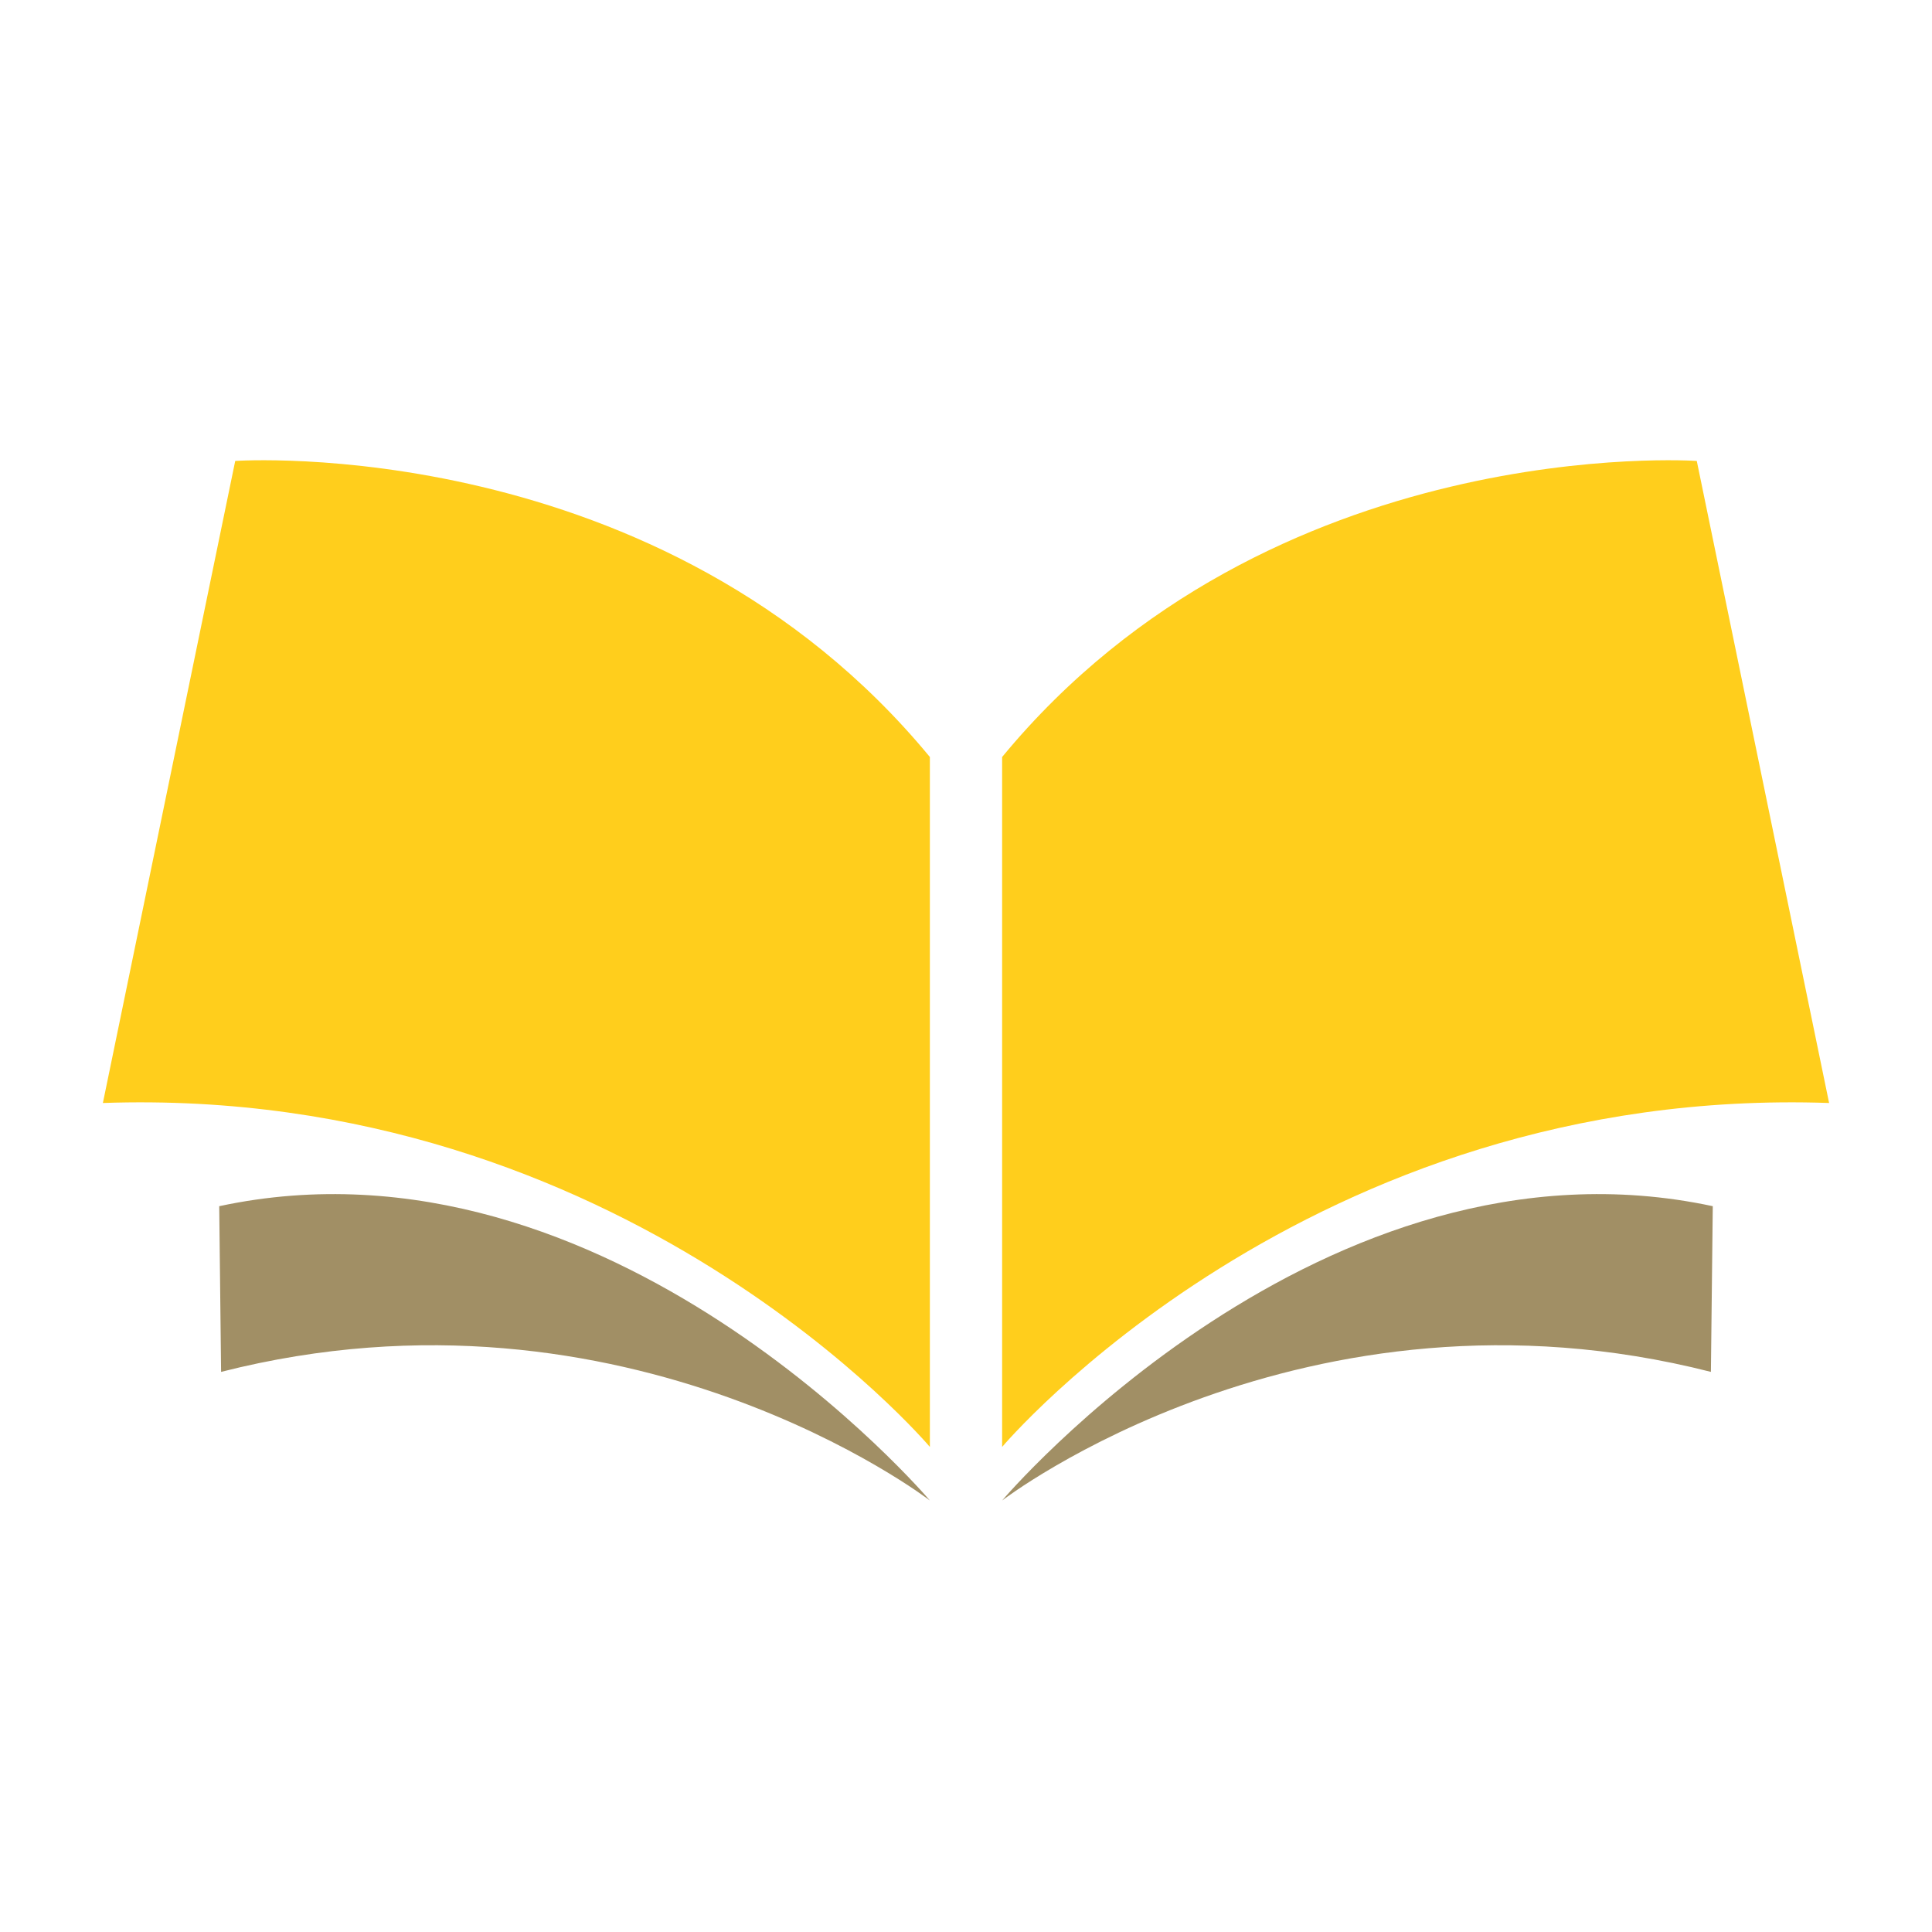
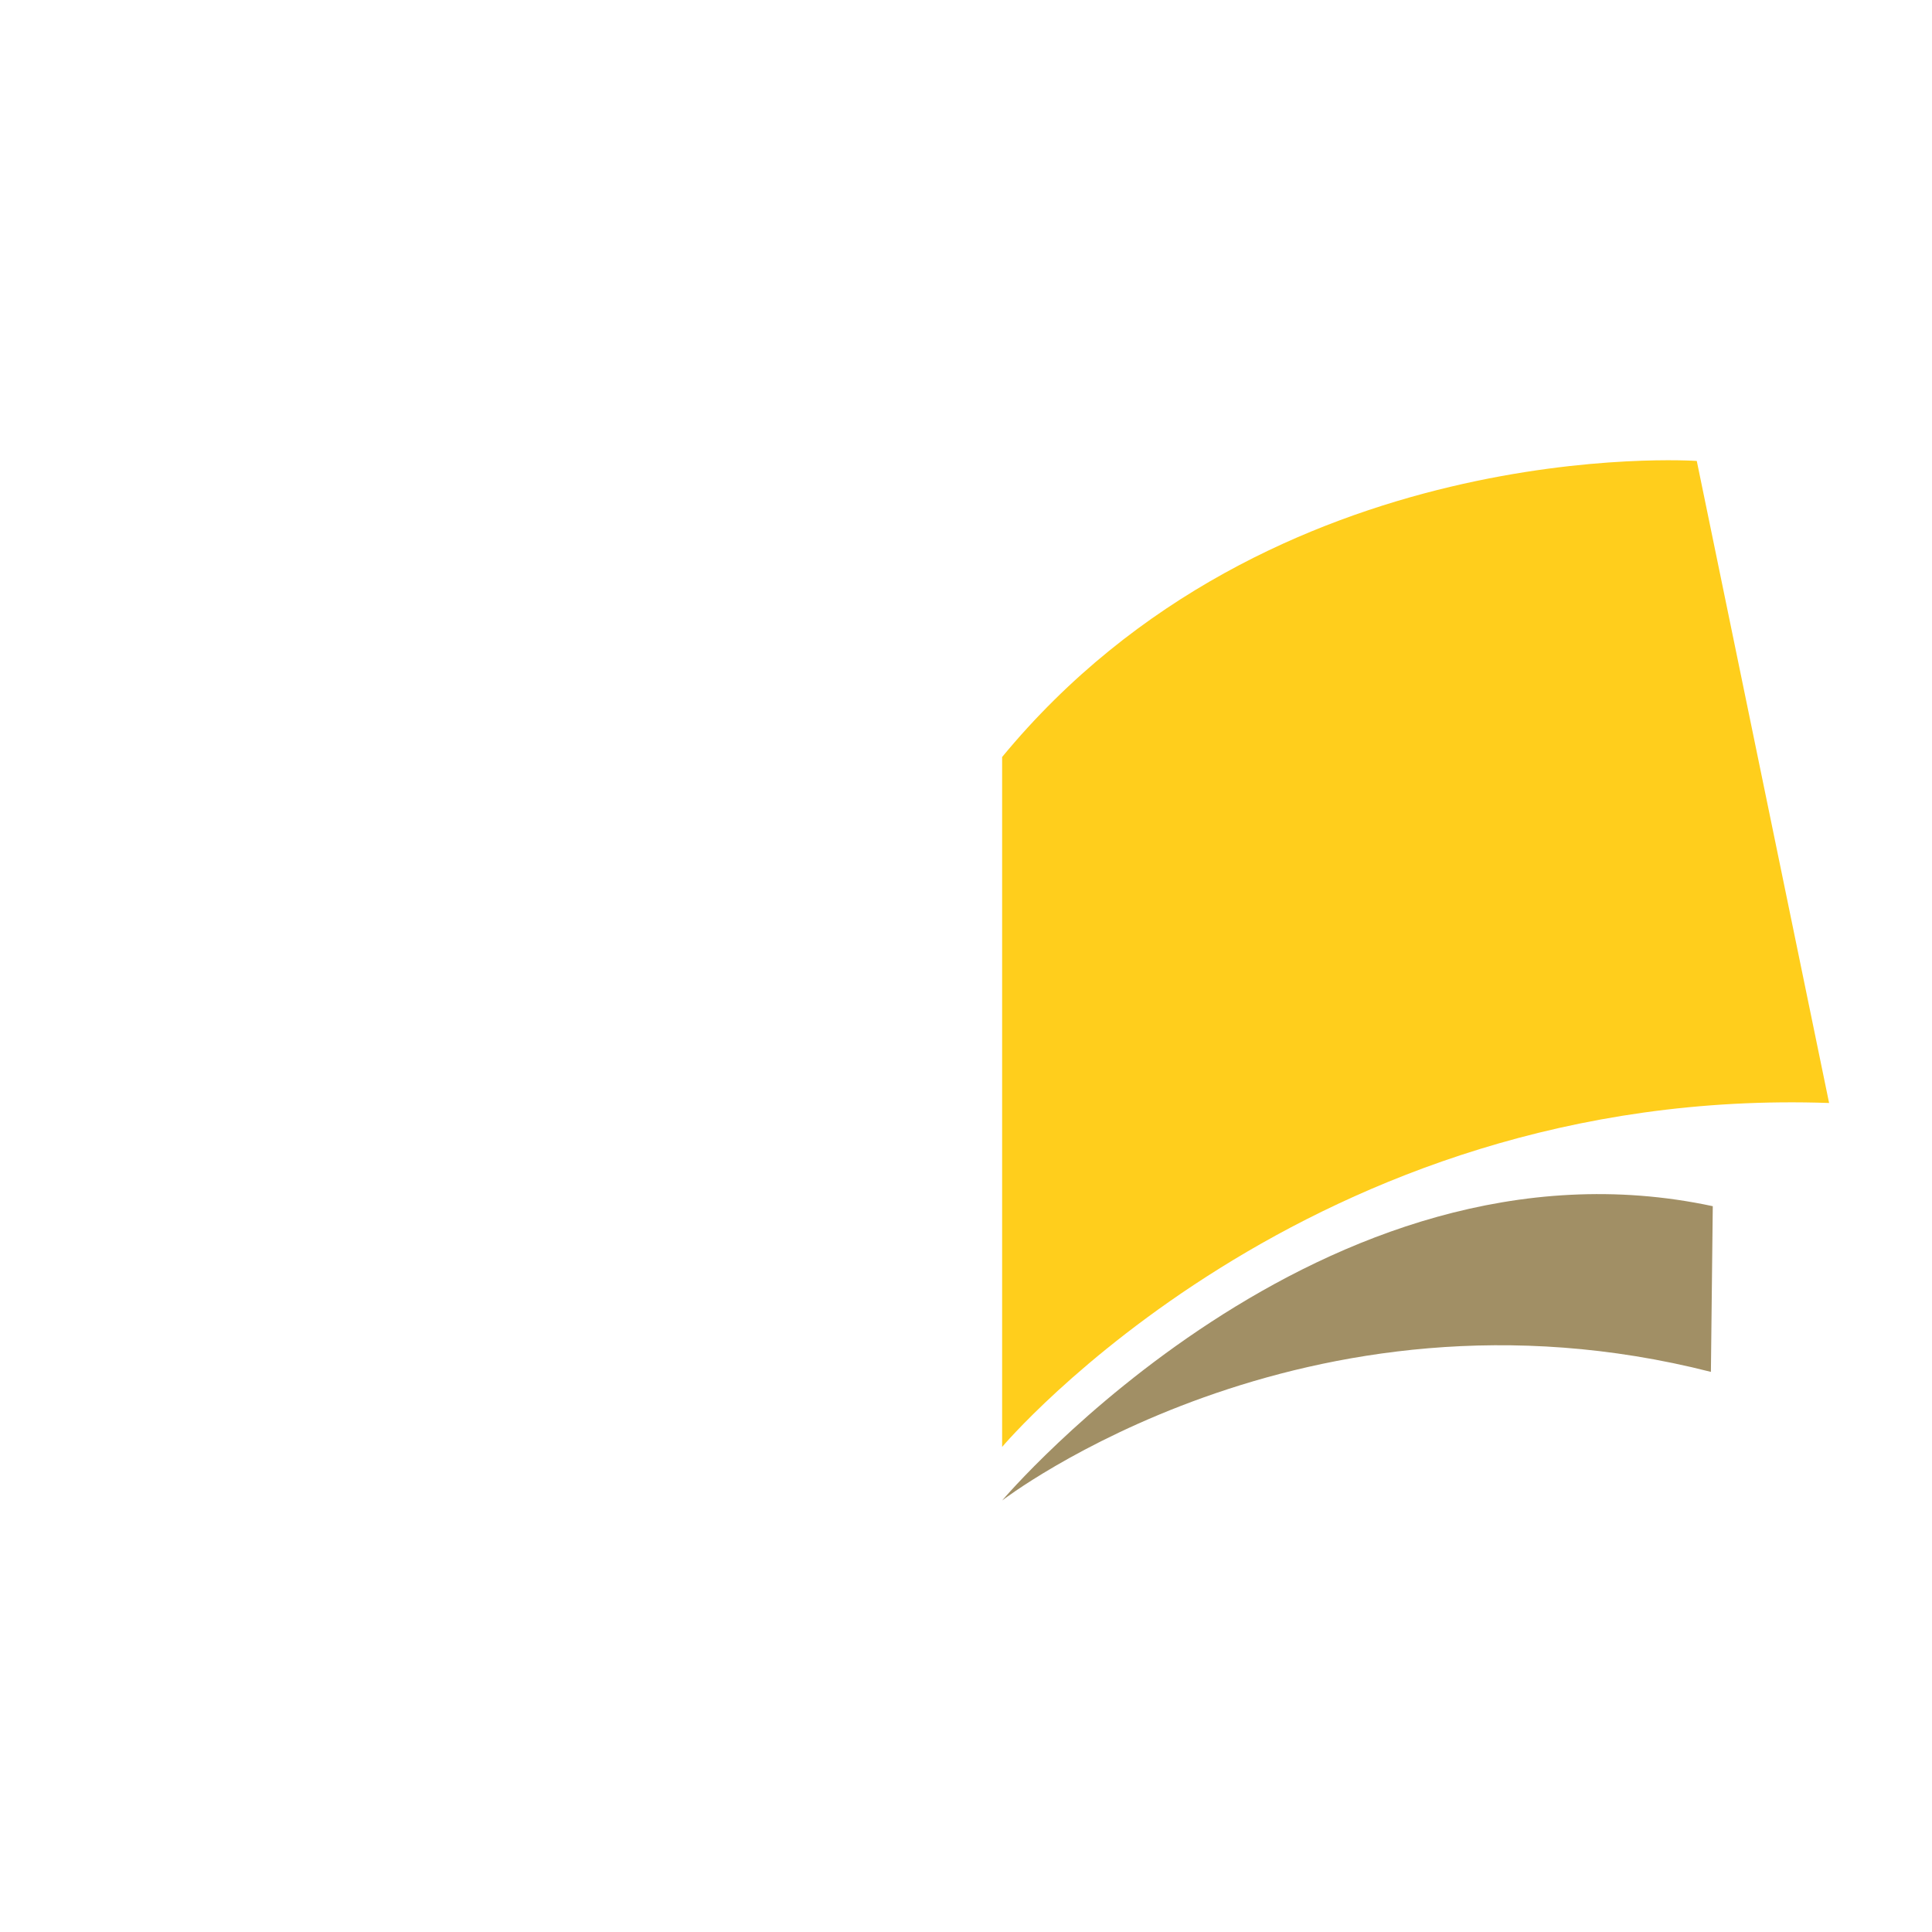
<svg xmlns="http://www.w3.org/2000/svg" width="500" zoomAndPan="magnify" viewBox="0 0 375 375" height="500" preserveAspectRatio="xMidYMid meet" version="1.0">
  <defs>
    <clipPath id="858d47baaf">
      <path d="M 194 89 L 355.023 89 L 355.023 281 L 194 281 Z M 194 89 " clip-rule="nonzero" />
    </clipPath>
    <clipPath id="89baec5cdf">
      <path d="M 19.773 89 L 181 89 L 181 281 L 19.773 281 Z M 19.773 89 " clip-rule="nonzero" />
    </clipPath>
    <clipPath id="c9d0f1a386">
      <path d="M 42 231 L 181 231 L 181 291.469 L 42 291.469 Z M 42 231 " clip-rule="nonzero" />
    </clipPath>
    <clipPath id="5894fe707e">
      <path d="M 194 231 L 333 231 L 333 291.469 L 194 291.469 Z M 194 231 " clip-rule="nonzero" />
    </clipPath>
  </defs>
  <g clip-path="url(#858d47baaf)">
    <path fill="#ffce1c" d="M 194.512 280.848 C 194.512 280.848 253.742 210.566 355.027 214.09 L 329.344 89.469 C 329.344 89.469 246.695 83.707 194.512 146.934 L 194.512 280.848 " fill-opacity="1" fill-rule="nonzero" />
  </g>
  <g clip-path="url(#89baec5cdf)">
-     <path fill="#ffce1c" d="M 180.488 280.848 C 180.488 280.848 121.254 210.566 19.969 214.09 L 45.656 89.469 C 45.656 89.469 128.305 83.707 180.488 146.934 L 180.488 280.848 " fill-opacity="1" fill-rule="nonzero" />
-   </g>
+     </g>
  <g clip-path="url(#c9d0f1a386)">
-     <path fill="#a18f65" d="M 42.551 234.121 L 42.914 266.281 C 121.906 246.164 180.488 291.246 180.488 291.246 C 180.488 291.246 118.32 217.883 42.551 234.121 " fill-opacity="1" fill-rule="nonzero" />
-   </g>
+     </g>
  <g clip-path="url(#5894fe707e)">
    <path fill="#a18f65" d="M 332.449 234.121 L 332.086 266.281 C 253.094 246.164 194.512 291.246 194.512 291.246 C 194.512 291.246 256.676 217.883 332.449 234.121 " fill-opacity="1" fill-rule="nonzero" />
  </g>
</svg>